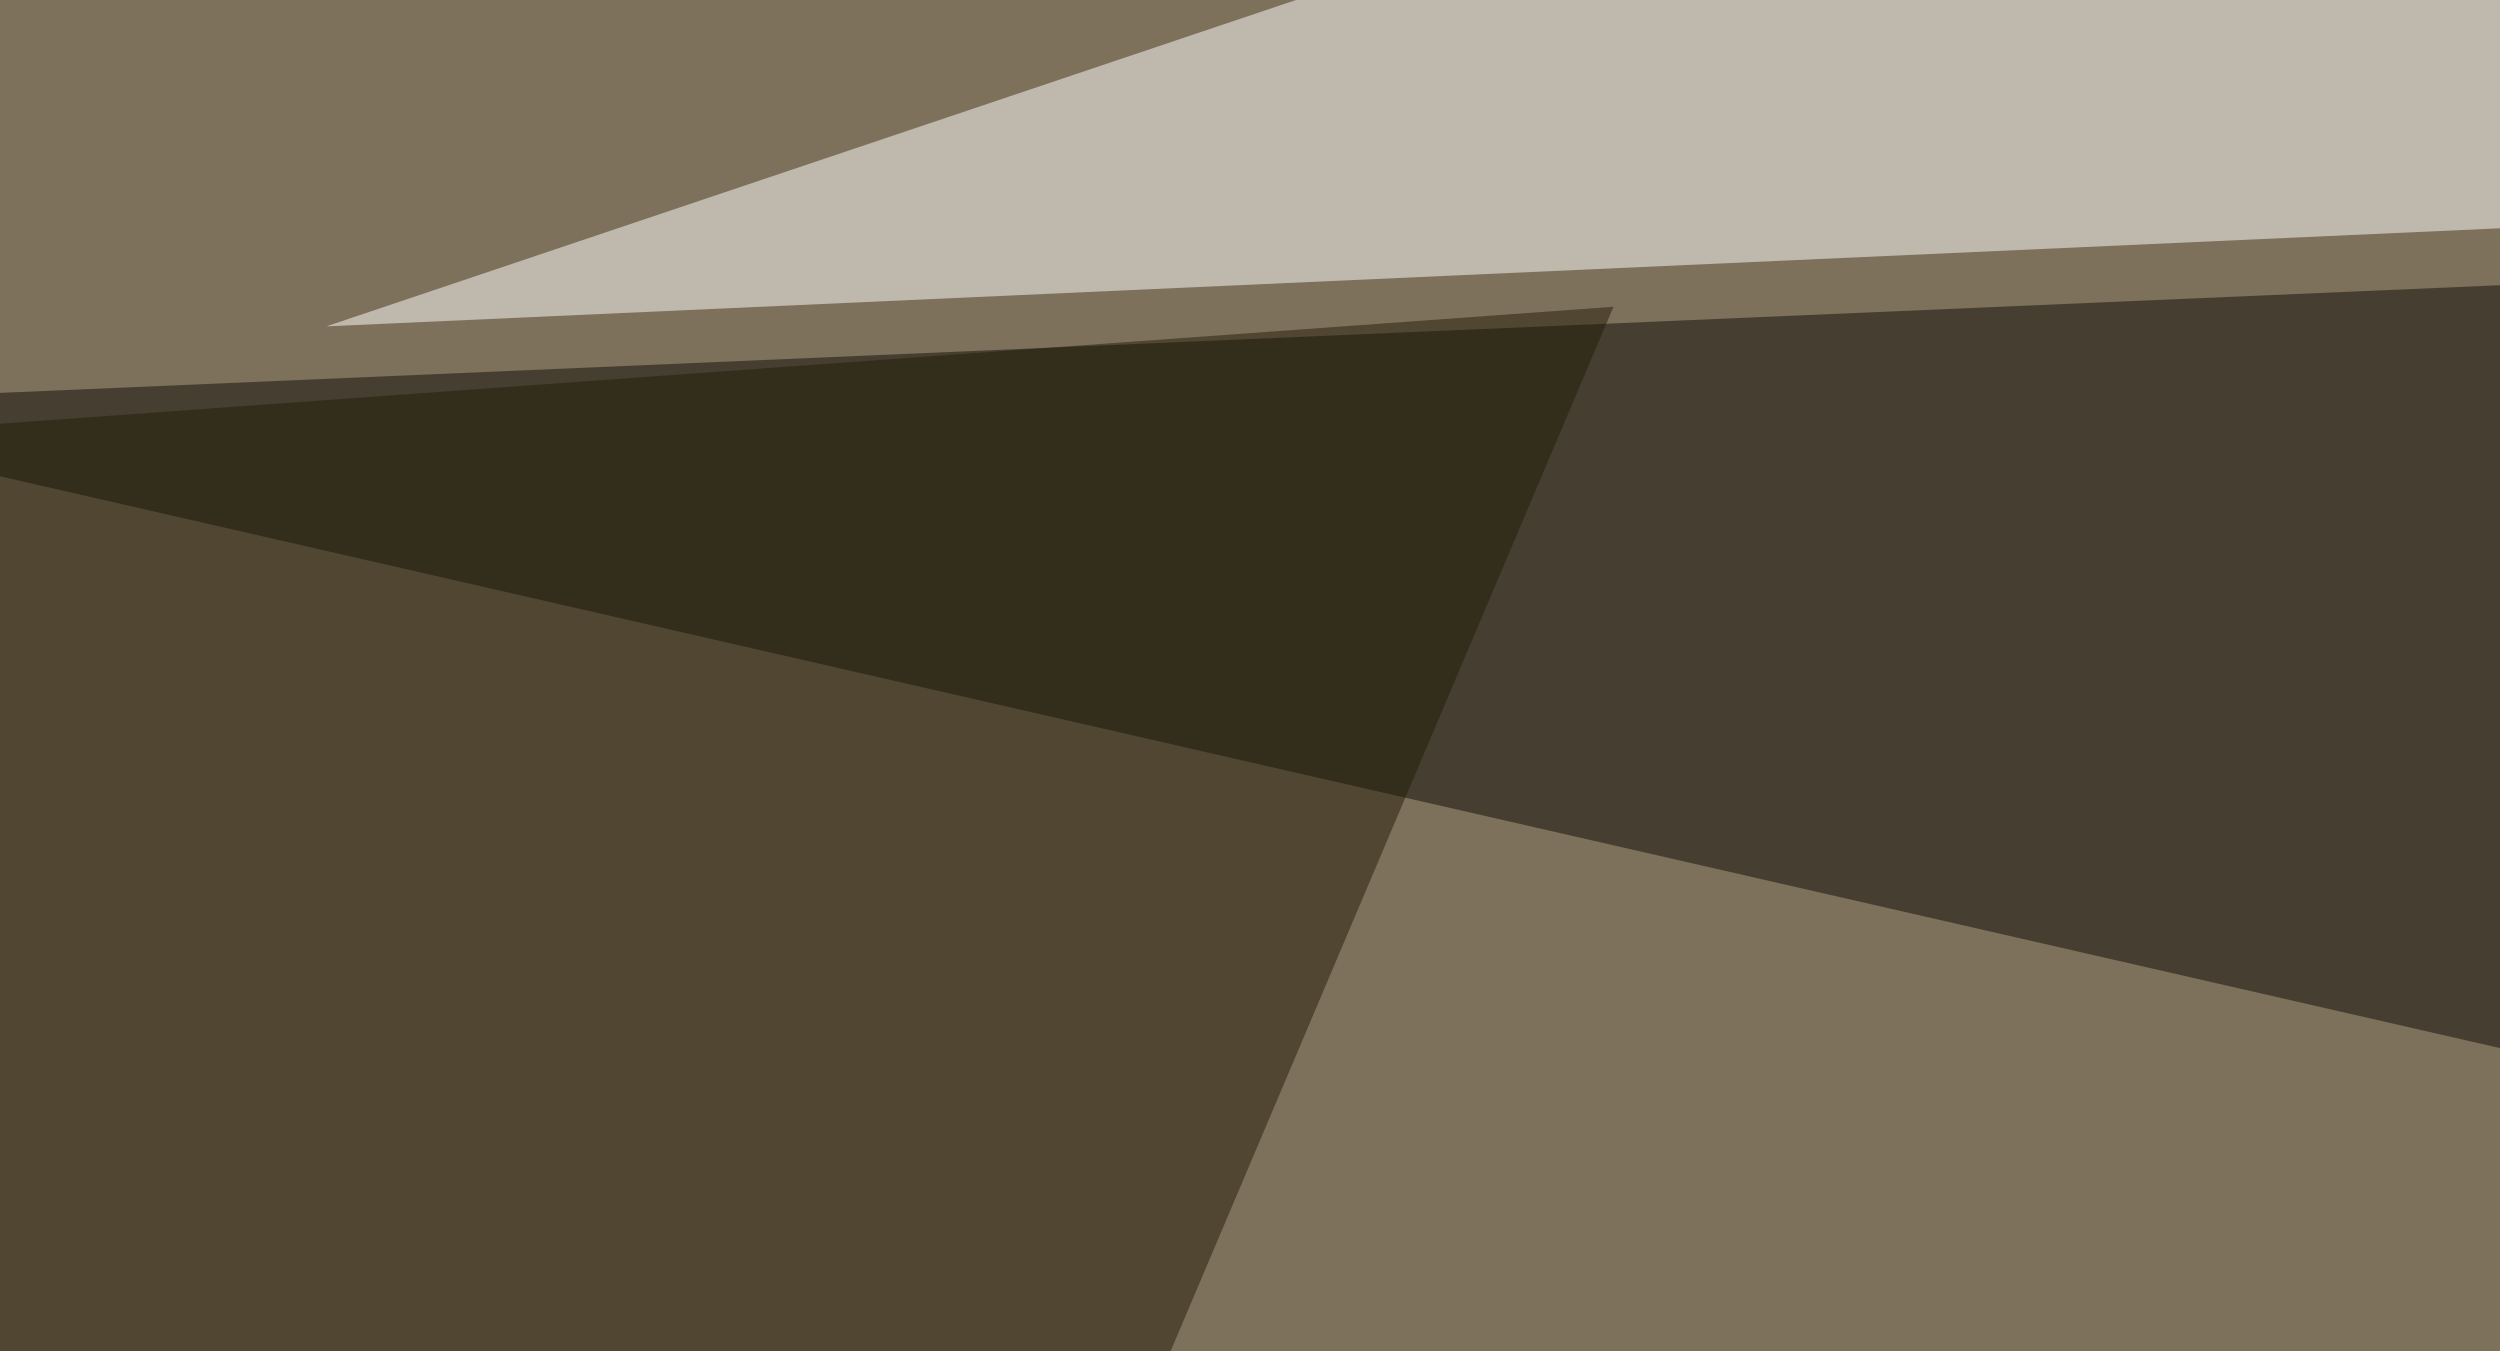
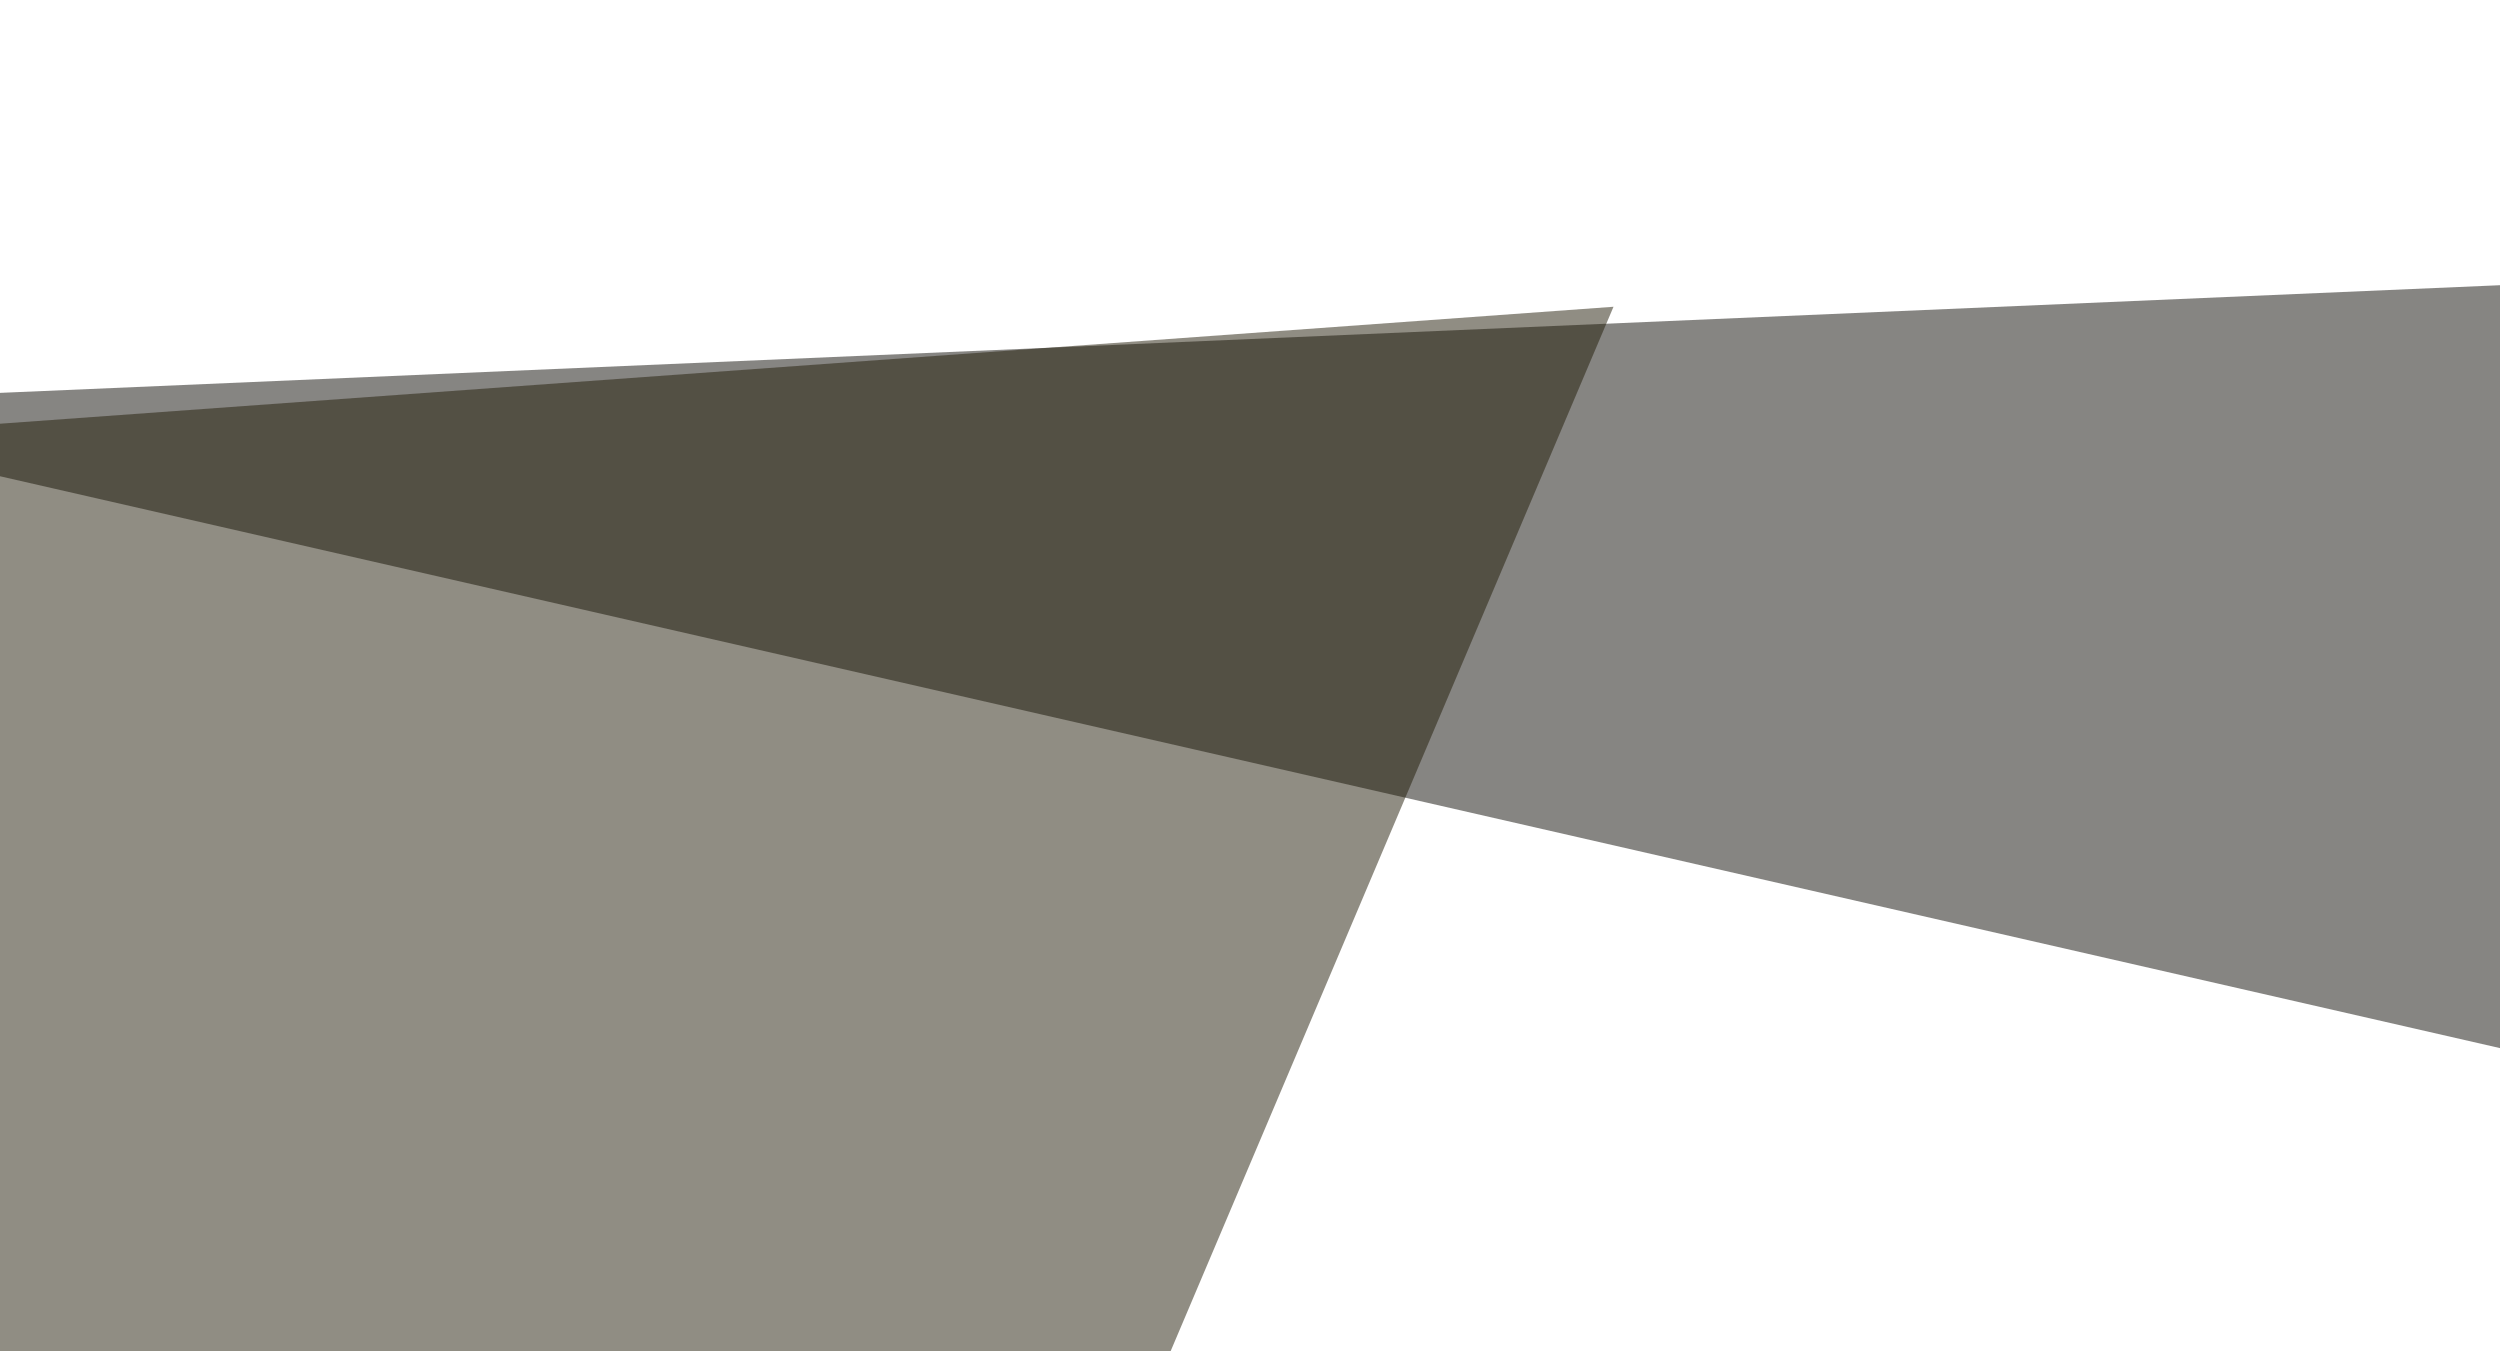
<svg xmlns="http://www.w3.org/2000/svg" width="370" height="200">
  <filter id="a">
    <feGaussianBlur stdDeviation="55" />
  </filter>
-   <rect width="100%" height="100%" fill="#7e715b" />
  <g filter="url(#a)">
    <g fill-opacity=".5">
      <path fill="#ffffe9" d="M684 274L426.4 482 203.6 244.5z" />
-       <path fill="#0f0d07" d="M748.5 241.7L772 24.9-45.4 60.1z" />
+       <path fill="#0f0d07" d="M748.5 241.7L772 24.9-45.4 60.1" />
      <path fill="#fff" d="M326.7-45.4L631.3 22l-583 26.3z" />
      <path fill="#231c09" d="M-45.4 66L1.5 605 238.8 45.4z" />
    </g>
  </g>
</svg>